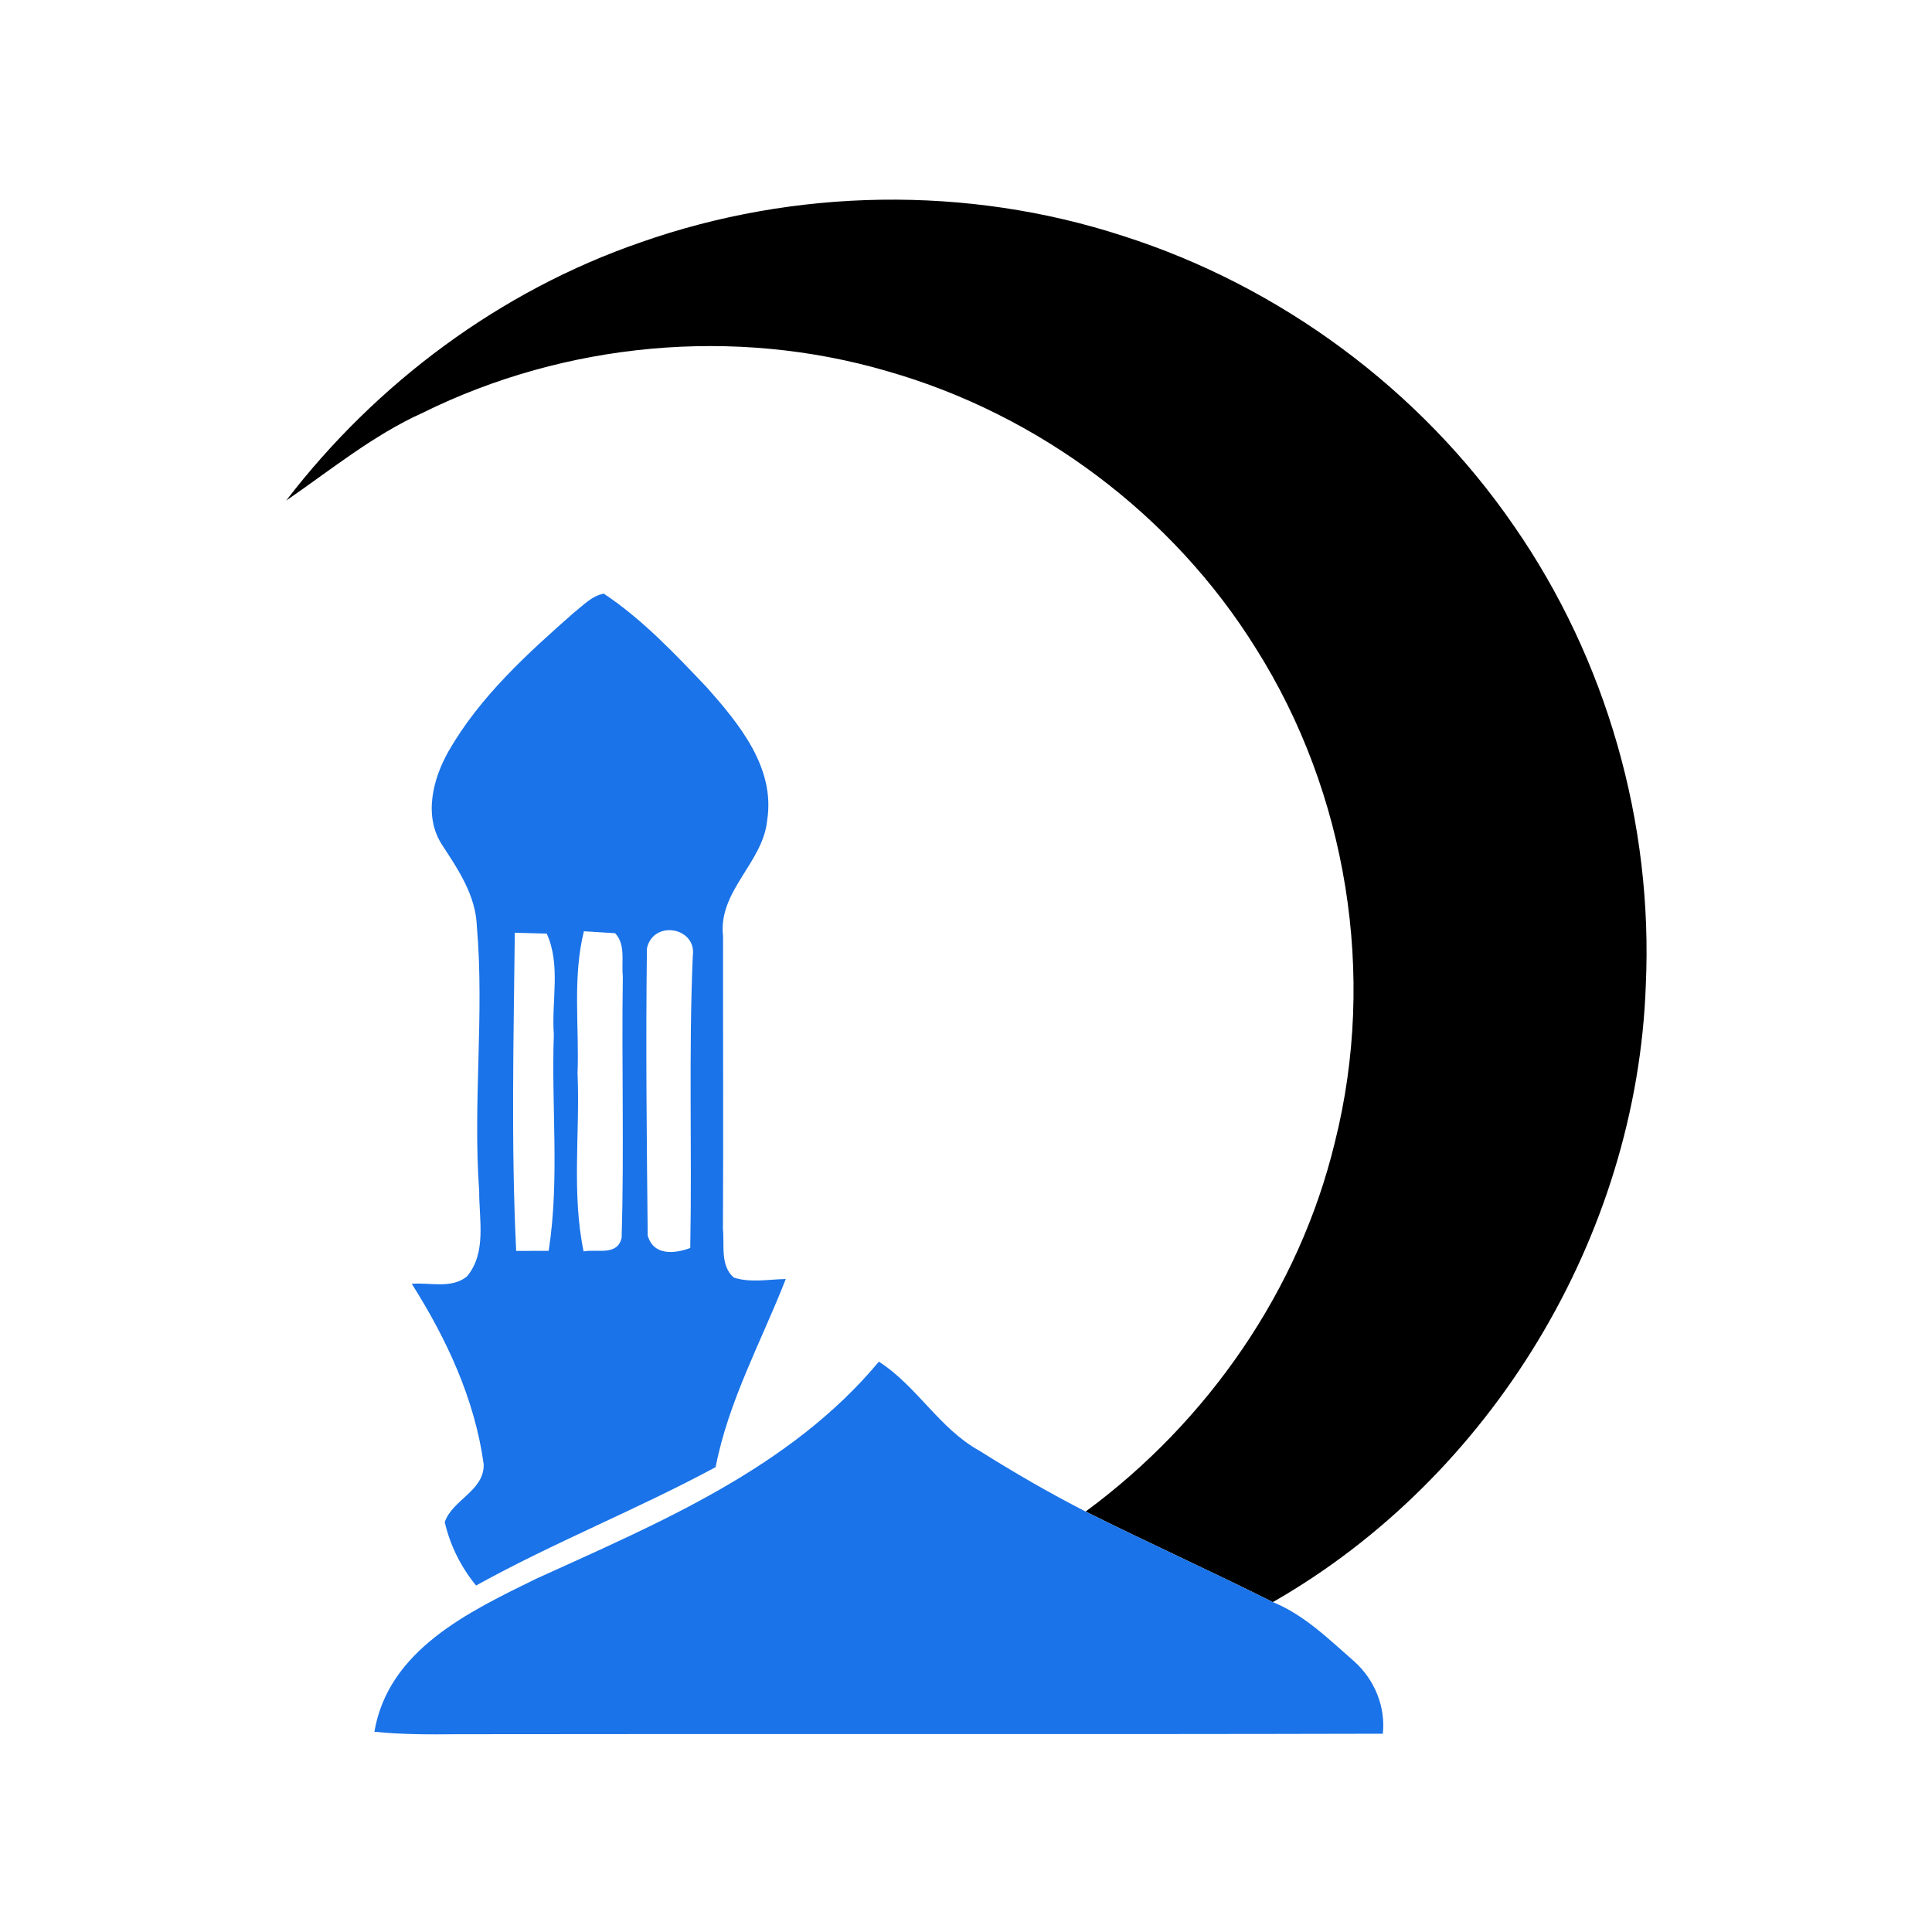
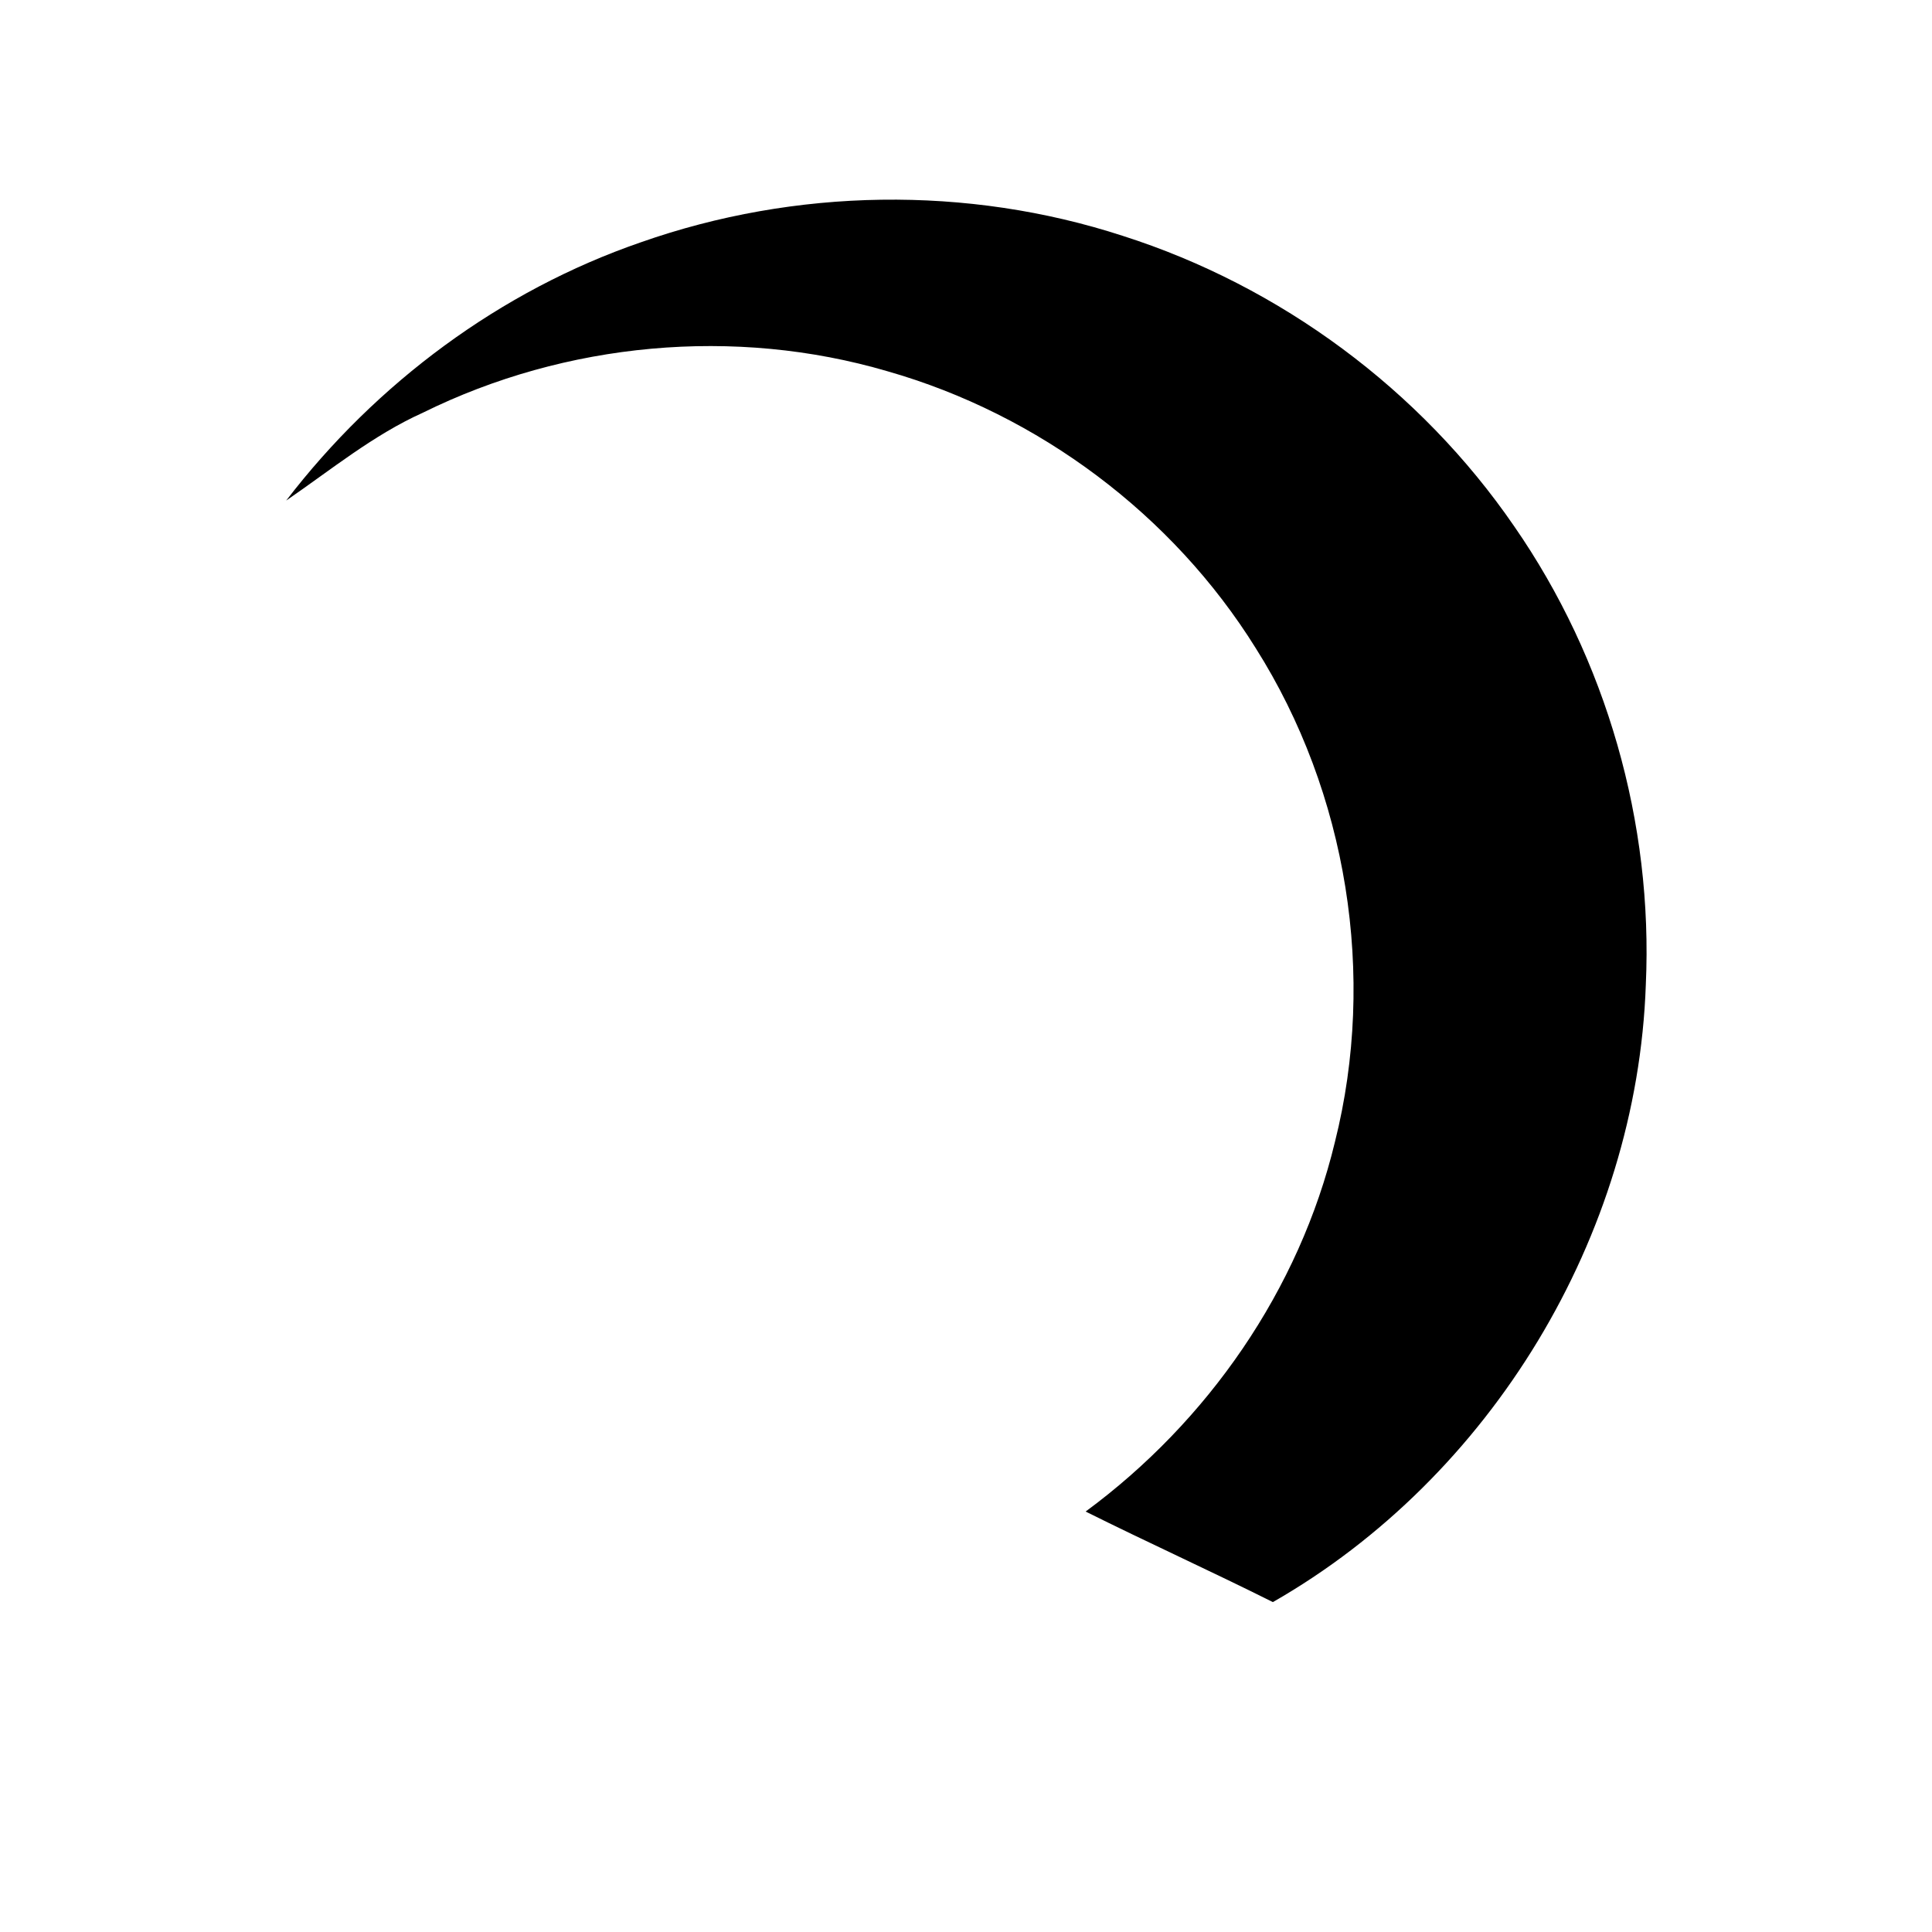
<svg xmlns="http://www.w3.org/2000/svg" width="198pt" height="198pt" viewBox="0 0 198 198" version="1.1">
  <g id="#000000ff">
    <path fill="#000000" opacity="1.00" d=" M 65.68 24.83 C 81.49 19.27 99.12 18.98 115.06 24.17 C 131.21 29.32 145.57 39.94 155.17 53.92 C 164.63 67.56 169.43 84.35 168.67 100.94 C 167.77 126.69 152.81 151.40 130.45 164.19 C 124.09 161.01 117.62 158.08 111.26 154.91 C 123.78 145.69 133.16 132.19 136.81 117.03 C 141.09 99.99 138.08 81.27 128.69 66.42 C 120.18 52.75 106.44 42.47 90.96 38.05 C 75.30 33.45 57.97 35.07 43.35 42.29 C 38.24 44.59 33.91 48.16 29.33 51.30 C 38.57 39.25 51.28 29.79 65.68 24.83 Z" />
  </g>
  <g id="#b94473ff">
-     <path fill="#1a73e8" opacity="1.00" d=" M 58.81 62.79 C 59.76 62.05 60.64 61.07 61.88 60.84 C 65.86 63.49 69.17 67.01 72.45 70.46 C 75.75 74.19 79.45 78.66 78.63 84.02 C 78.22 88.42 73.58 91.29 74.10 95.94 C 74.09 105.95 74.14 115.96 74.09 125.97 C 74.26 127.61 73.79 129.70 75.20 130.93 C 76.92 131.49 78.76 131.11 80.53 131.08 C 78.03 137.48 74.66 143.56 73.34 150.36 C 65.31 154.69 56.77 158.07 48.79 162.49 C 47.24 160.60 46.13 158.38 45.58 155.99 C 46.39 153.67 49.64 152.79 49.57 150.06 C 48.66 143.40 45.77 137.21 42.20 131.57 C 44.06 131.41 46.24 132.11 47.84 130.83 C 49.90 128.41 49.09 124.96 49.11 122.06 C 48.45 113.02 49.65 103.96 48.87 94.93 C 48.76 91.79 46.99 89.16 45.33 86.62 C 43.38 83.68 44.35 79.83 45.98 76.97 C 49.19 71.39 54.03 67.00 58.81 62.79 M 66.30 97.20 C 66.17 107.00 66.28 116.82 66.38 126.62 C 66.97 128.71 69.12 128.50 70.74 127.90 C 70.93 117.93 70.57 107.95 71.00 97.98 C 71.43 95.01 66.93 94.24 66.30 97.20 M 52.76 95.59 C 52.64 106.45 52.37 117.35 52.90 128.20 C 53.73 128.19 55.40 128.19 56.23 128.19 C 57.37 120.87 56.49 113.41 56.76 106.03 C 56.50 102.60 57.50 98.90 56.03 95.68 C 55.21 95.66 53.58 95.61 52.76 95.59 M 59.84 95.44 C 58.66 100.21 59.37 105.16 59.19 110.02 C 59.45 116.09 58.57 122.26 59.81 128.25 C 61.20 127.98 63.30 128.76 63.71 126.83 C 63.97 117.91 63.70 108.96 63.83 100.03 C 63.67 98.59 64.15 96.81 63.04 95.64 C 62.24 95.59 60.64 95.49 59.84 95.44 Z" />
-     <path fill="#1a73e8" opacity="1.00" d=" M 54.92 161.81 C 67.53 156.07 80.97 150.48 90.07 139.55 C 93.98 142.06 96.27 146.41 100.36 148.67 C 103.90 150.90 107.53 153.00 111.26 154.91 C 117.62 158.08 124.09 161.01 130.45 164.19 C 133.70 165.52 136.20 168.01 138.80 170.28 C 140.87 172.14 142.01 174.90 141.72 177.68 C 110.14 177.76 78.55 177.68 46.96 177.73 C 44.10 177.76 41.22 177.77 38.37 177.48 C 39.79 169.08 48.07 165.17 54.92 161.81 Z" />
-   </g>
+     </g>
</svg>